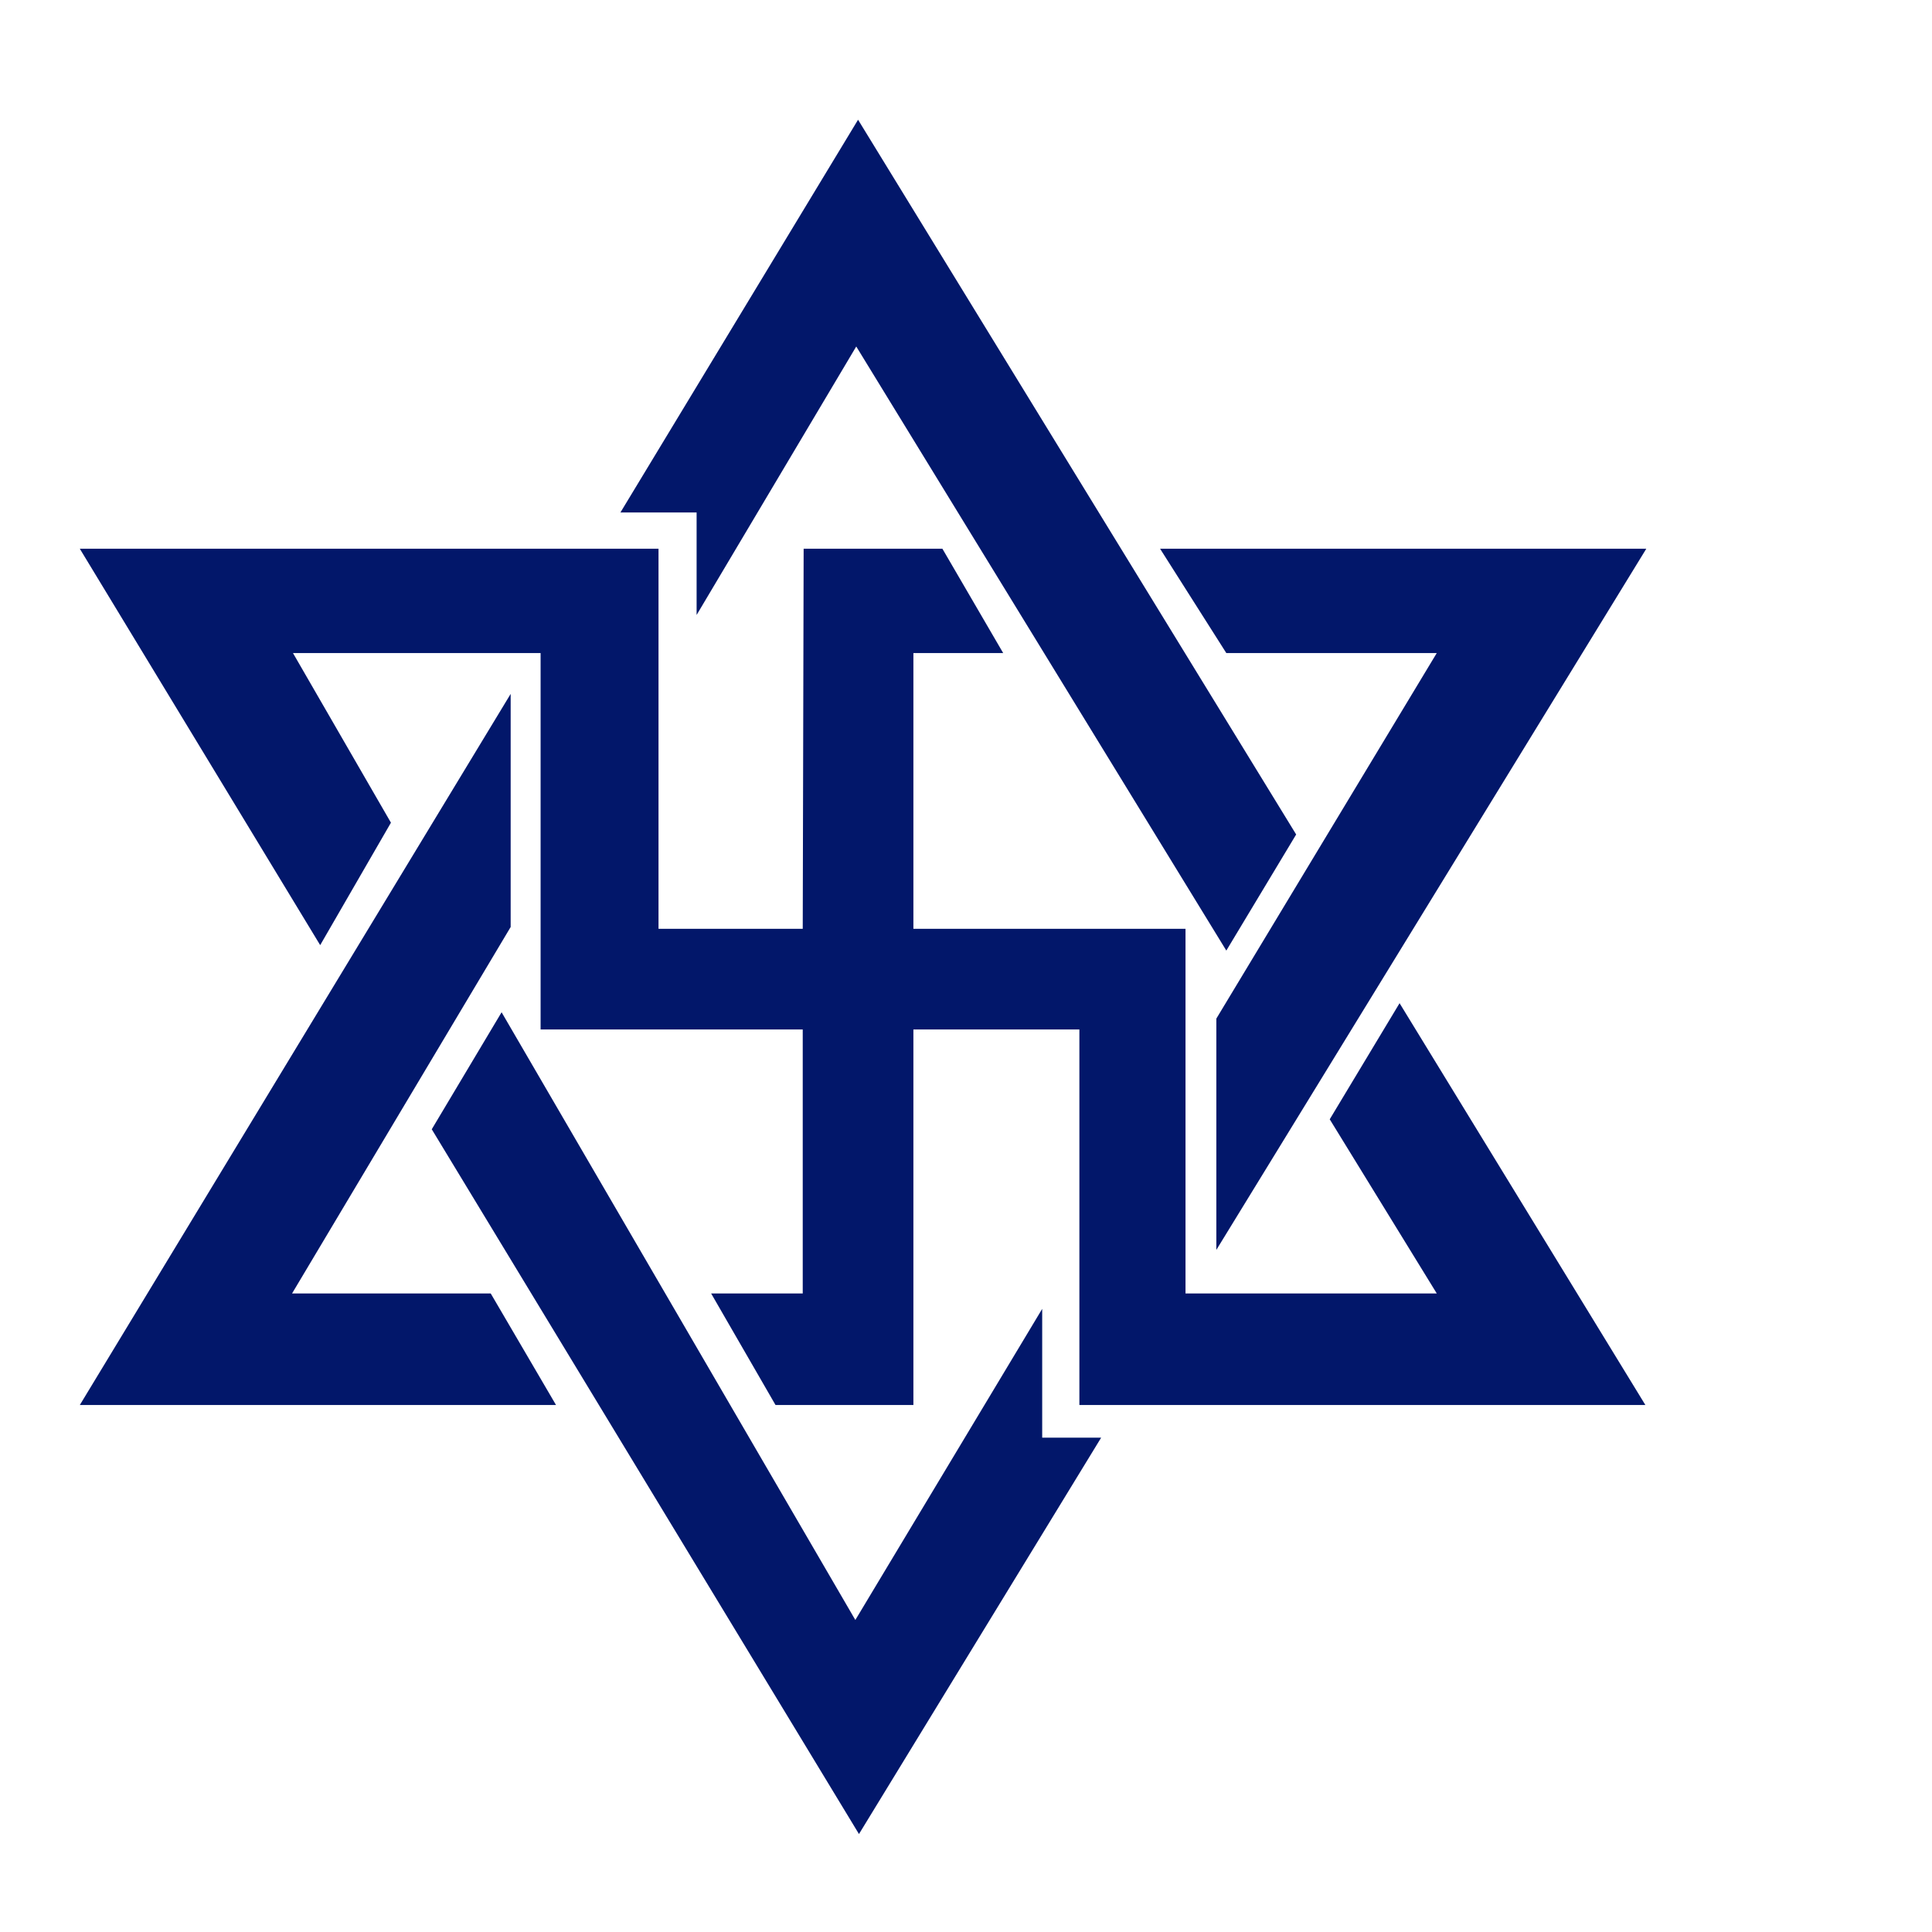
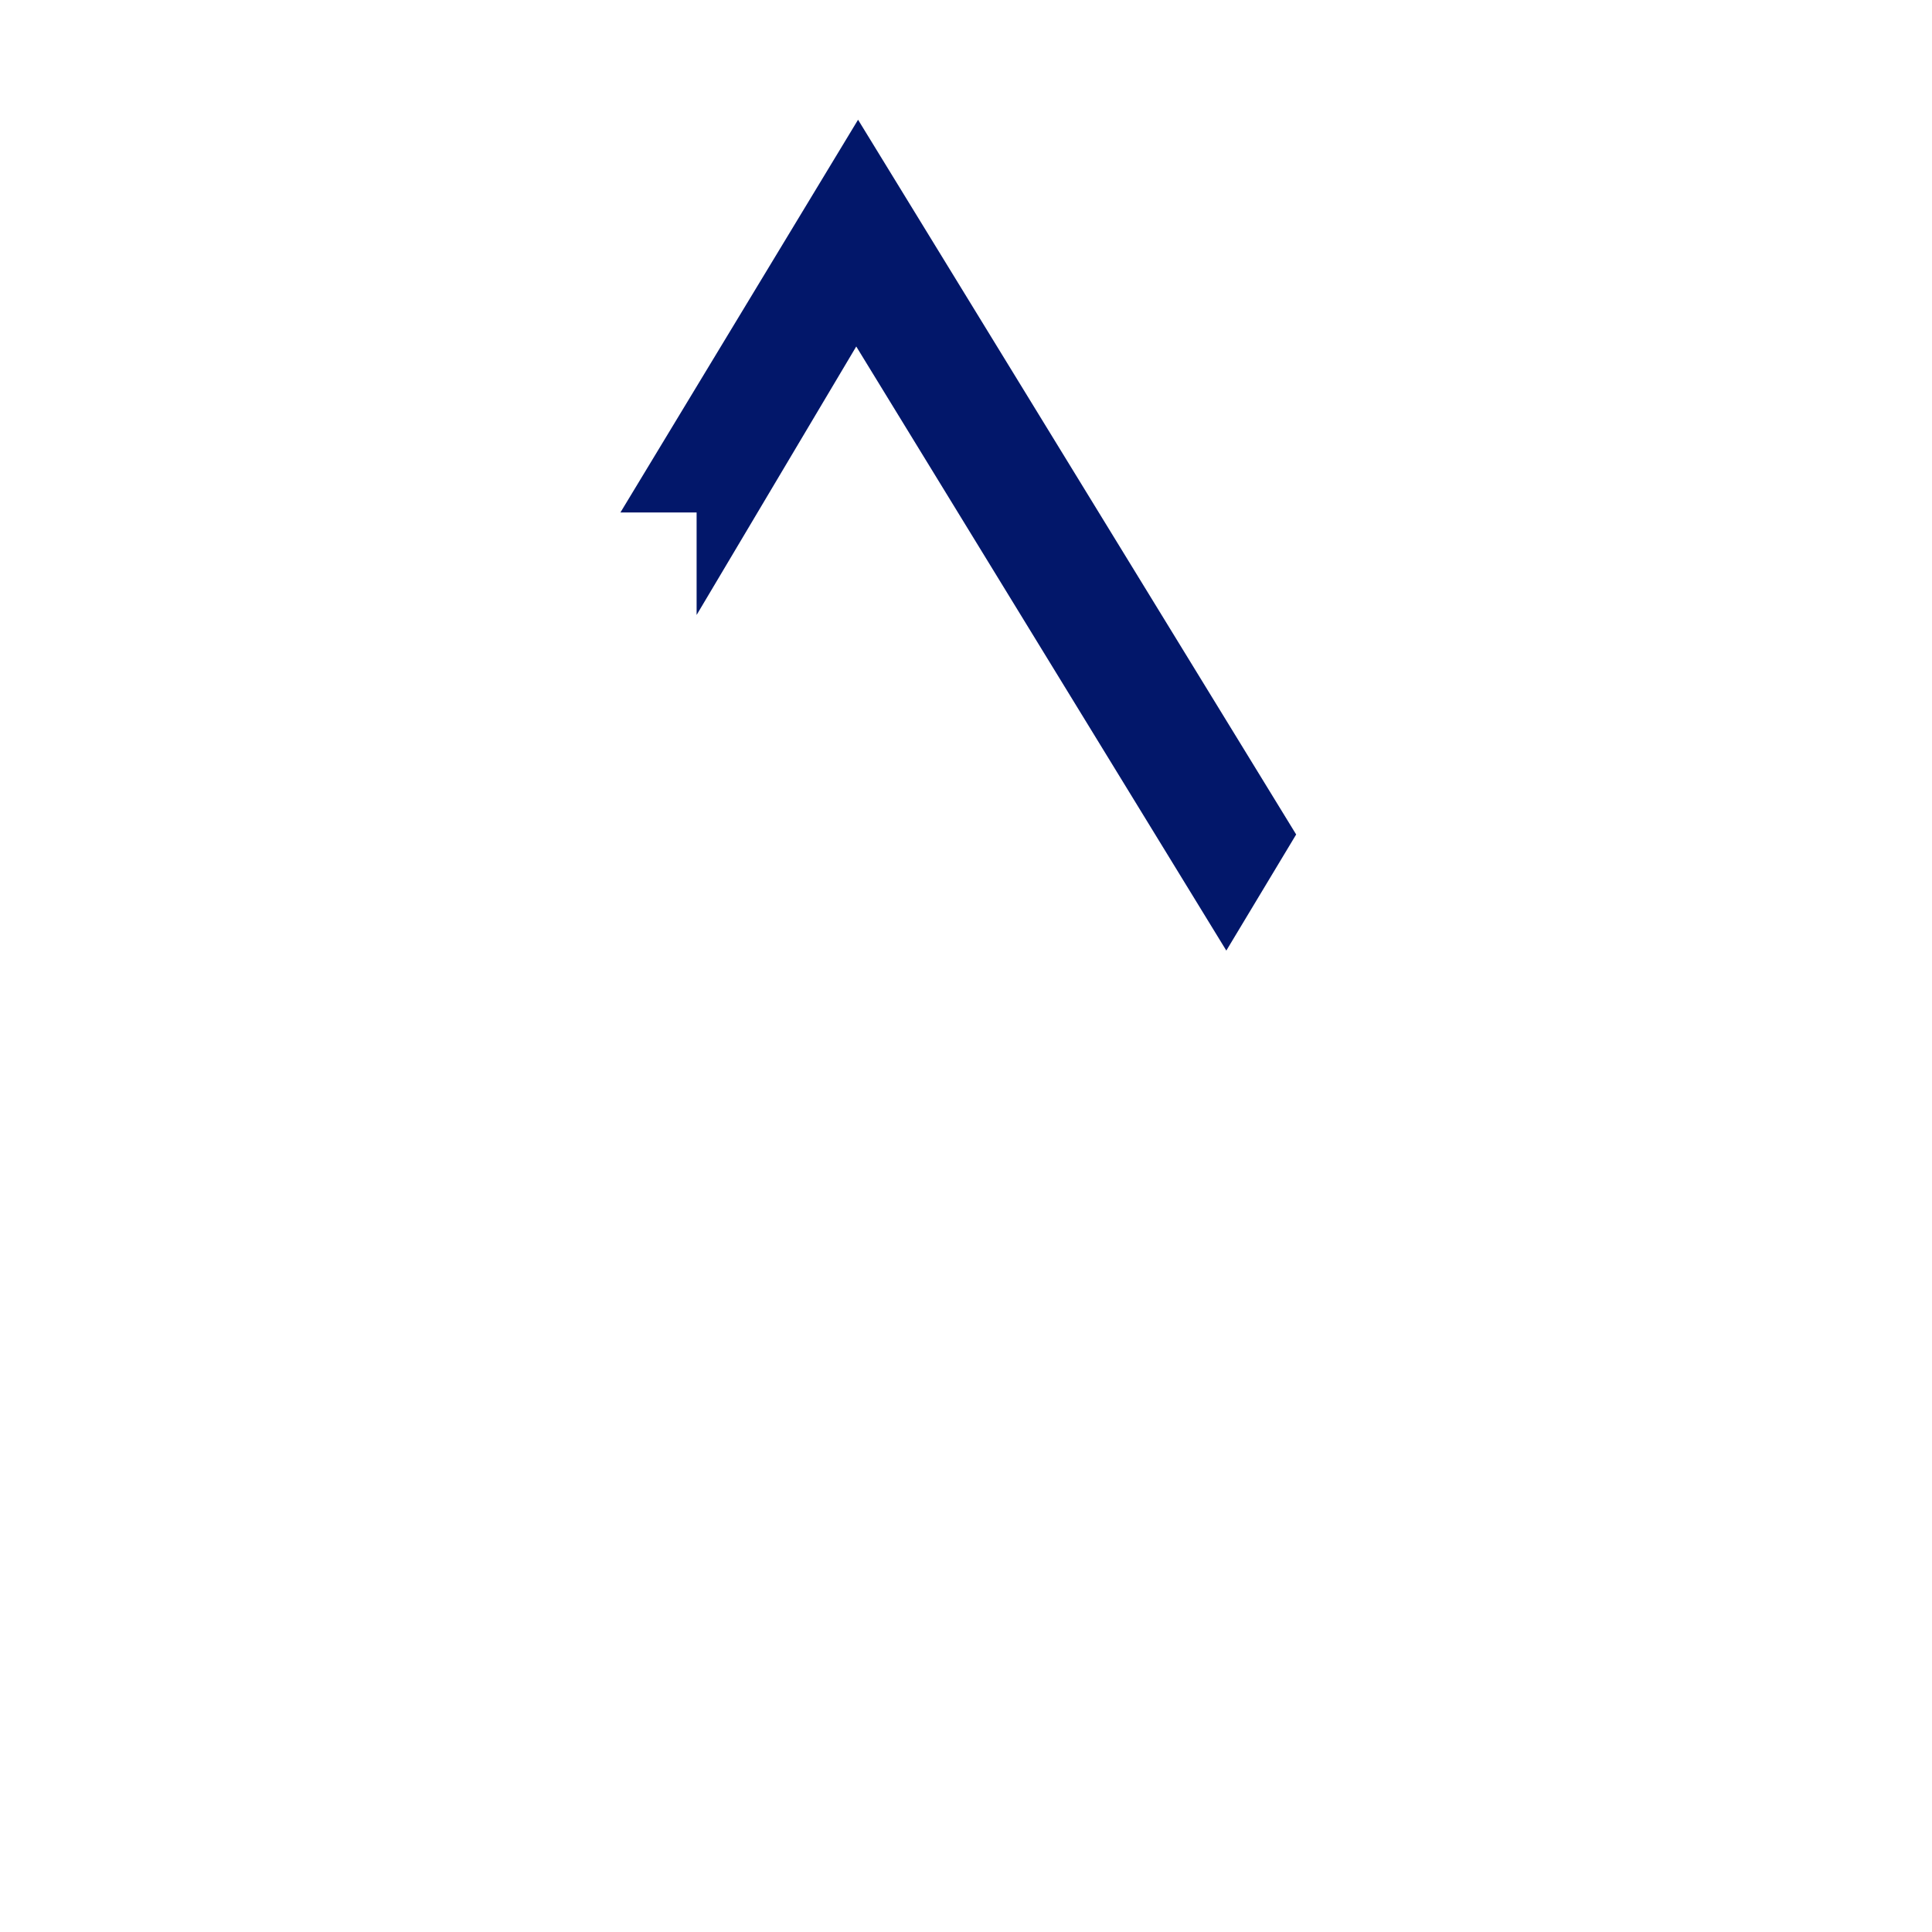
<svg xmlns="http://www.w3.org/2000/svg" width="213" height="213" viewBox="0 0 2130 2130" version="1.1">
-   <path style="fill:#02176A" d="M1190 1549l0 -414 -183 0 0 414 -152 0 -71 -123 101 0 0 -291 -289 0 0 -415 -273 0 108 187 -78 135 -265 -437 638 0 0 419 159 0 1 -419 153 0 67 115 -99 0 0 304 300 0 0 402 277 0 -118 -192 77 -128 271 443 -624 0z" />
-   <path style="fill:#02176A" d="M1279 605l536 0 -474 773 0 -255 243 -403 -232 0 -73 -115z" />
-   <path style="fill:#02176A" d="M563 765l0 257 -241 404 219 0 72 123 -525 0 475 -784z" />
  <path style="fill:#02176A" d="M684 565l84 0 0 113 176 -296 408 666 77 -128 -483 -788 -262 433z" />
-   <path style="fill:#02176A" d="M553 1116l390 670 206 -343 0 142 65 0 -267 437 -471 -777 77 -129z" />
</svg>